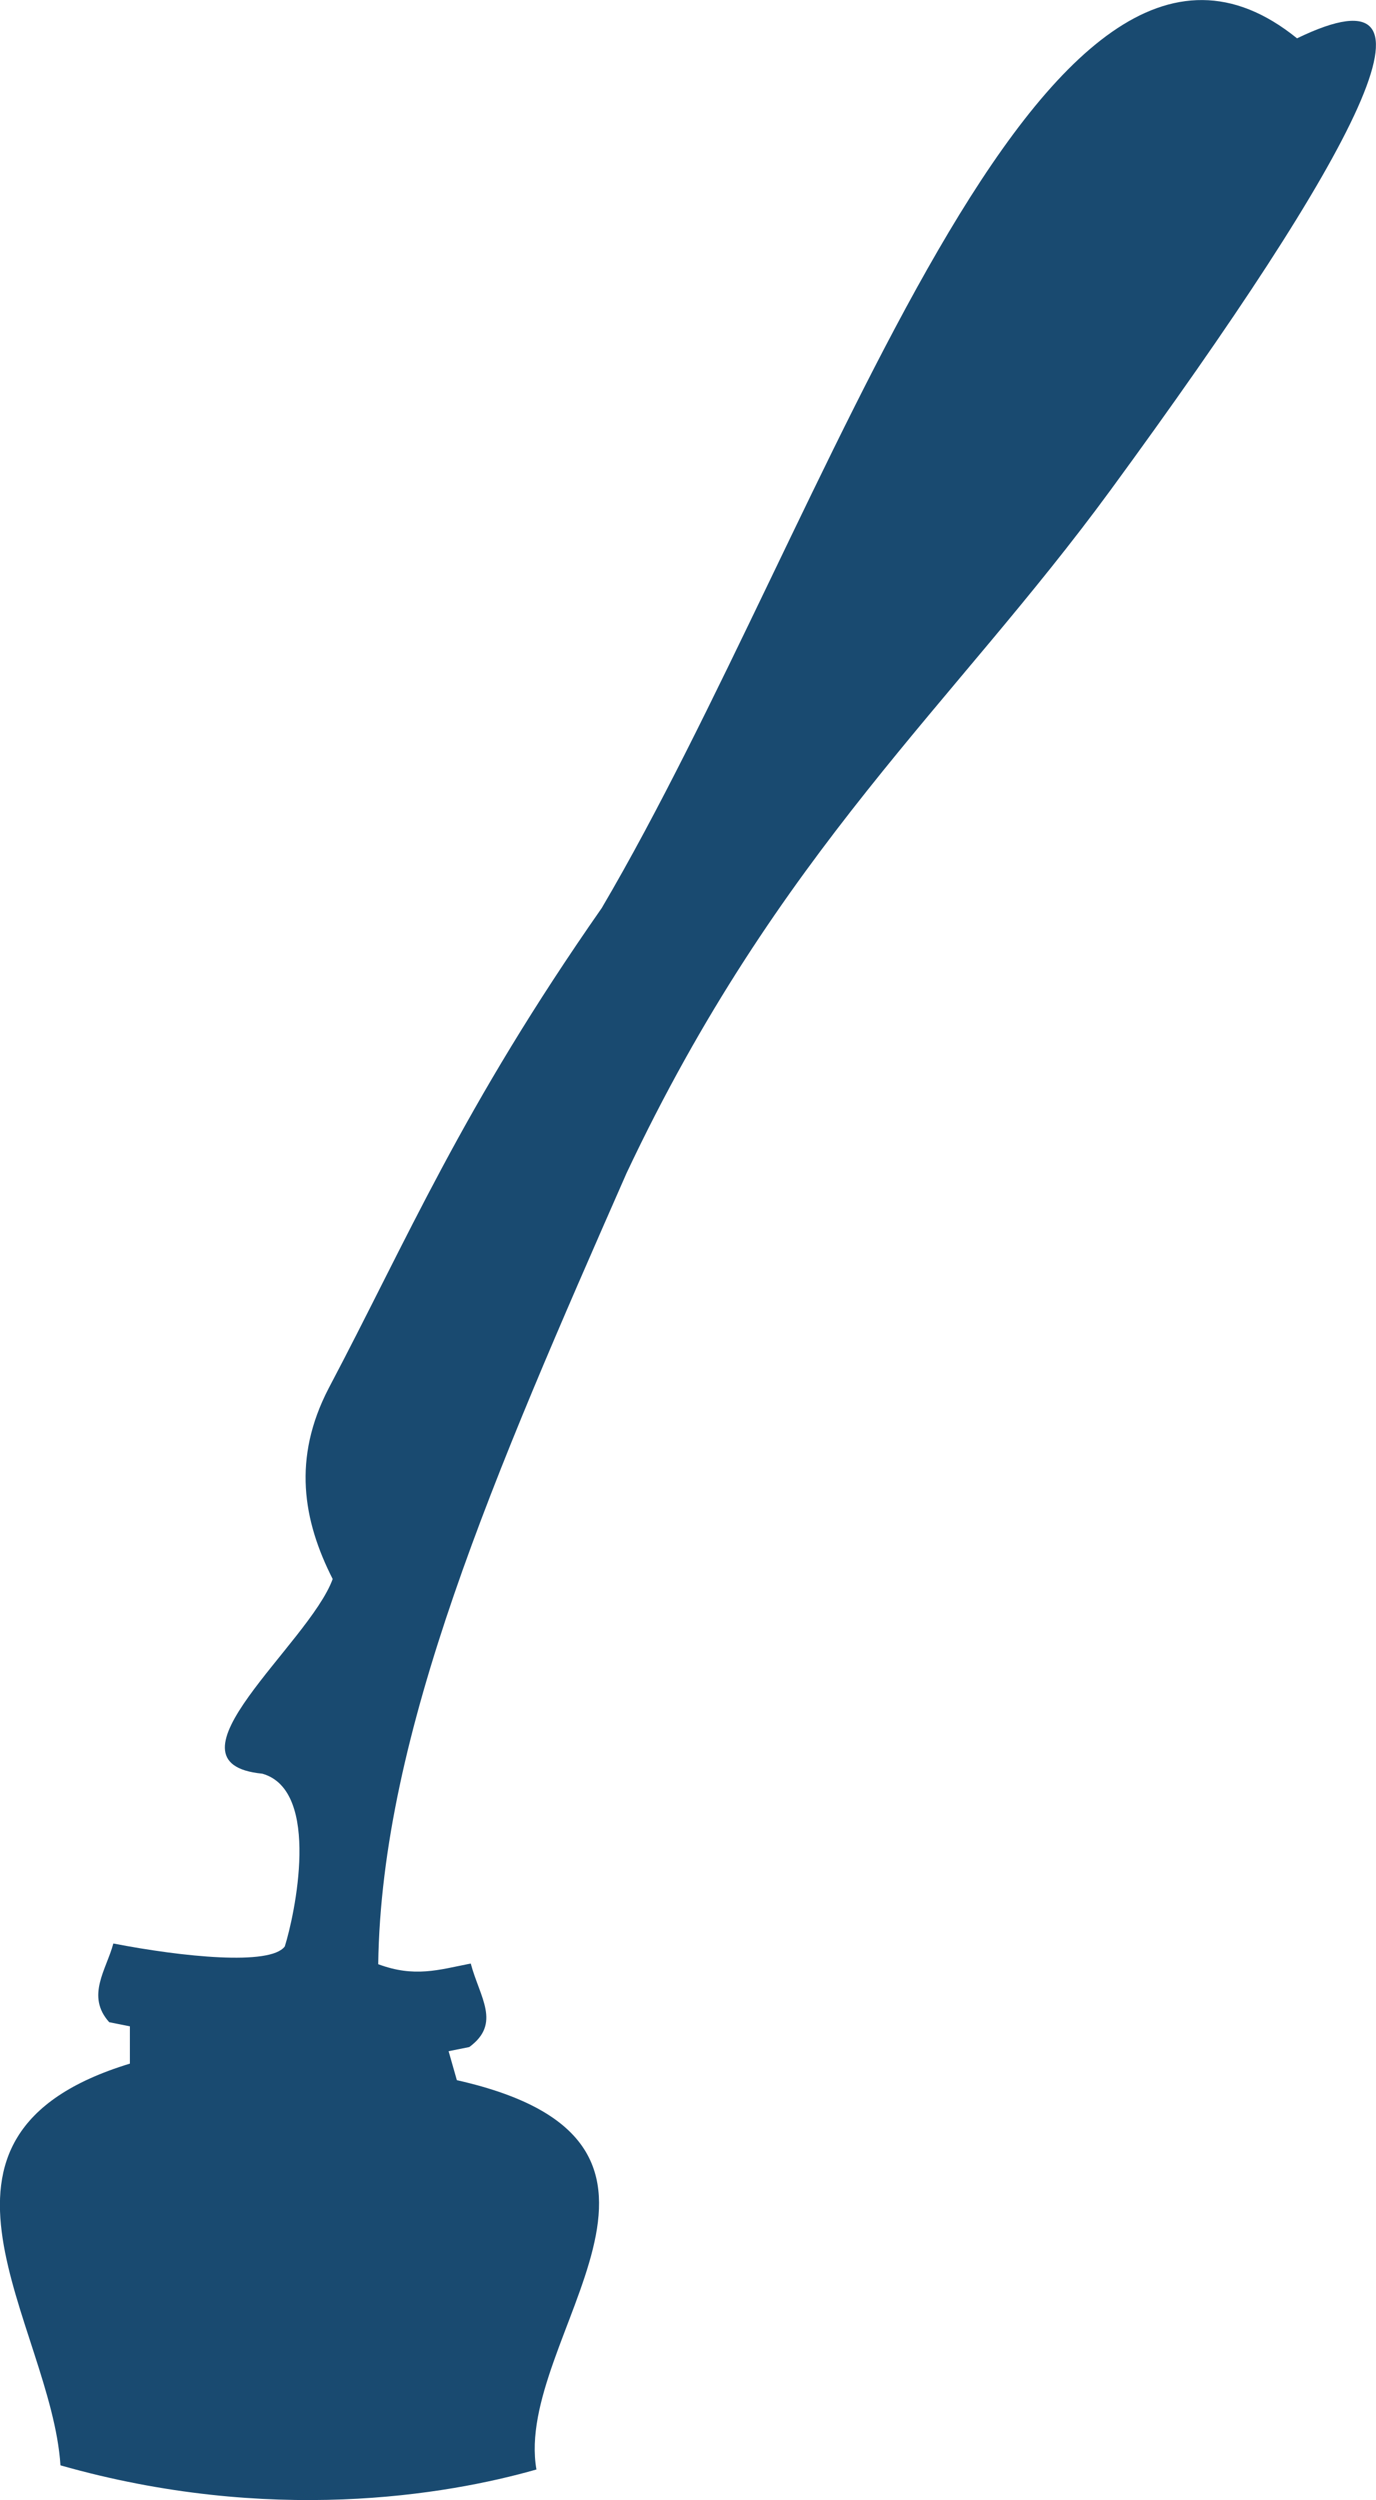
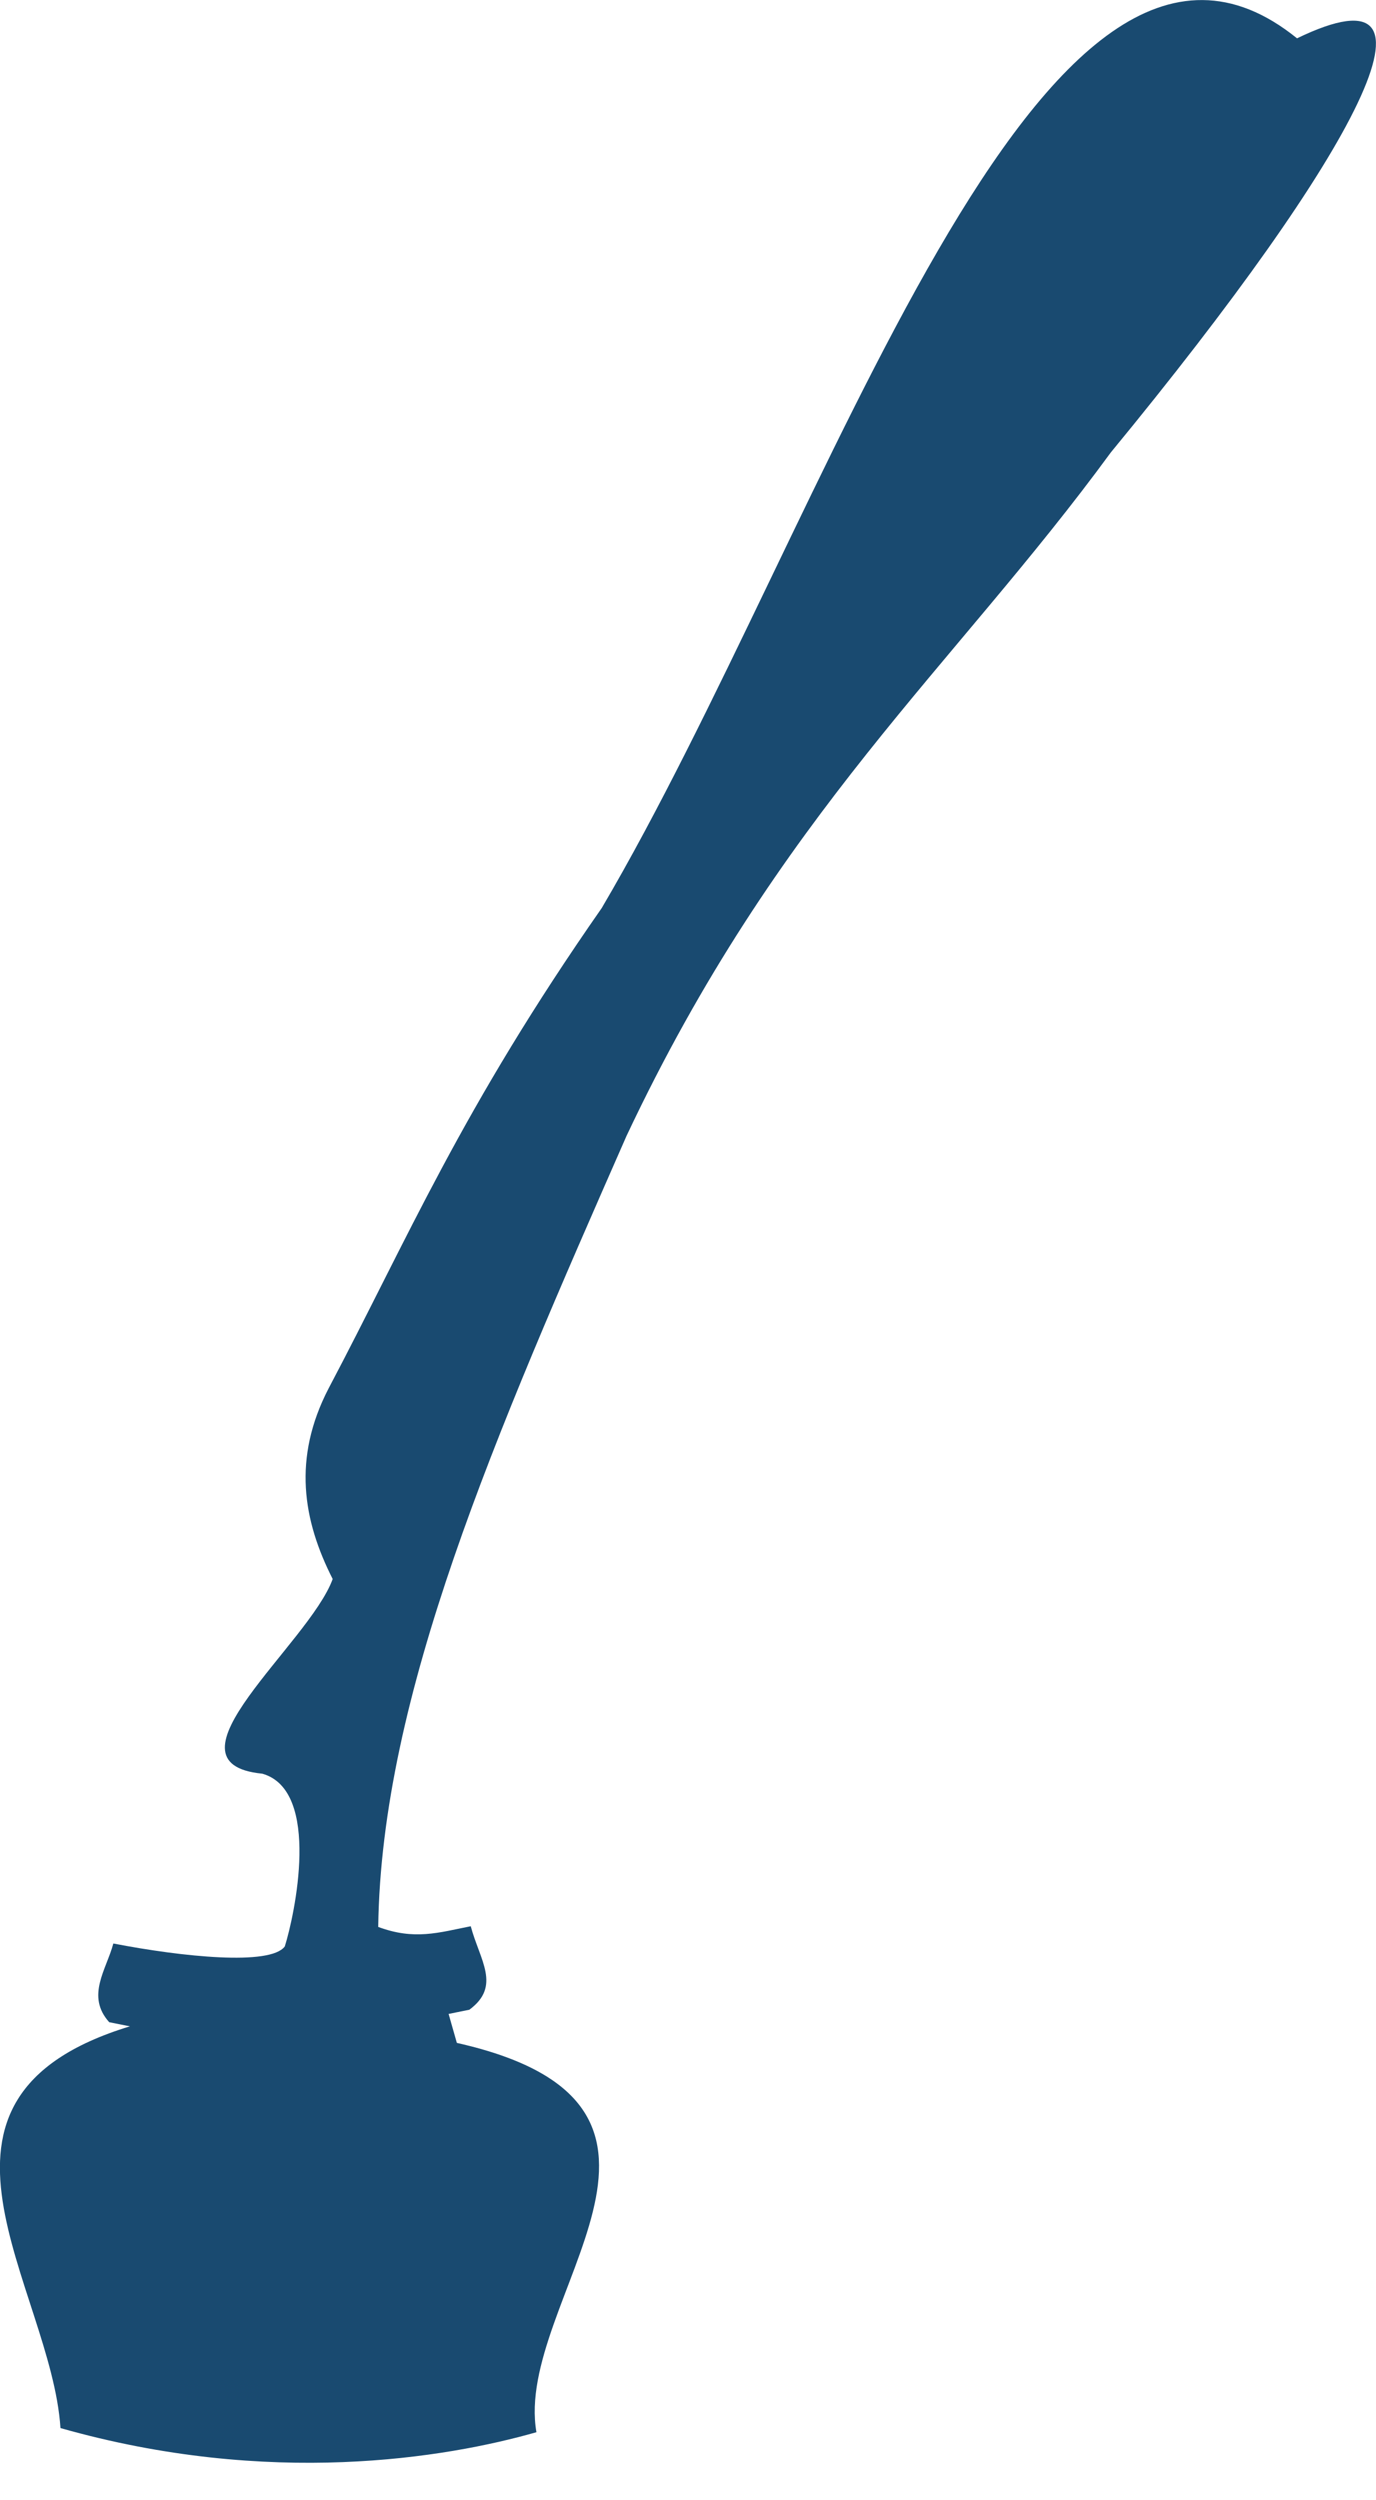
<svg xmlns="http://www.w3.org/2000/svg" viewBox="0 0 78.671 142.84">
-   <path d="M6.48 111.04c-.4 1.499-1.58 2.997-.237 4.496l1.183.237v2.13c-13.582 4.135-4.493 14.867-3.969 22.952 11.95 3.395 22.035 1.715 27.213.237-1.326-7.546 11.443-18.646-4.55-22.243l-.472-1.656 1.183-.237c1.843-1.353.601-2.83.083-4.773-1.858.37-3.22.808-5.29.04.18-13.212 6.63-27.986 14.198-45.197 8.693-18.426 18.691-26.76 27.686-39.044C77.642 8.682 83.452-2.304 74.156 2.19 59.443-9.71 47.398 29.813 34.402 51.882c-8.04 11.512-11.072 18.85-15.618 27.45-2.064 3.985-1.47 7.527.237 10.884-1.352 3.712-10.139 10.522-4.023 11.122 3.397.964 1.833 8.151 1.284 9.87-.825 1.114-5.846.597-9.802-.168z" fill-rule="evenodd" fill="#194a70" />
+   <path d="M6.48 111.04c-.4 1.499-1.58 2.997-.237 4.496l1.183.237c-13.582 4.135-4.493 14.867-3.969 22.952 11.95 3.395 22.035 1.715 27.213.237-1.326-7.546 11.443-18.646-4.55-22.243l-.472-1.656 1.183-.237c1.843-1.353.601-2.83.083-4.773-1.858.37-3.22.808-5.29.04.18-13.212 6.63-27.986 14.198-45.197 8.693-18.426 18.691-26.76 27.686-39.044C77.642 8.682 83.452-2.304 74.156 2.19 59.443-9.71 47.398 29.813 34.402 51.882c-8.04 11.512-11.072 18.85-15.618 27.45-2.064 3.985-1.47 7.527.237 10.884-1.352 3.712-10.139 10.522-4.023 11.122 3.397.964 1.833 8.151 1.284 9.87-.825 1.114-5.846.597-9.802-.168z" fill-rule="evenodd" fill="#194a70" />
</svg>